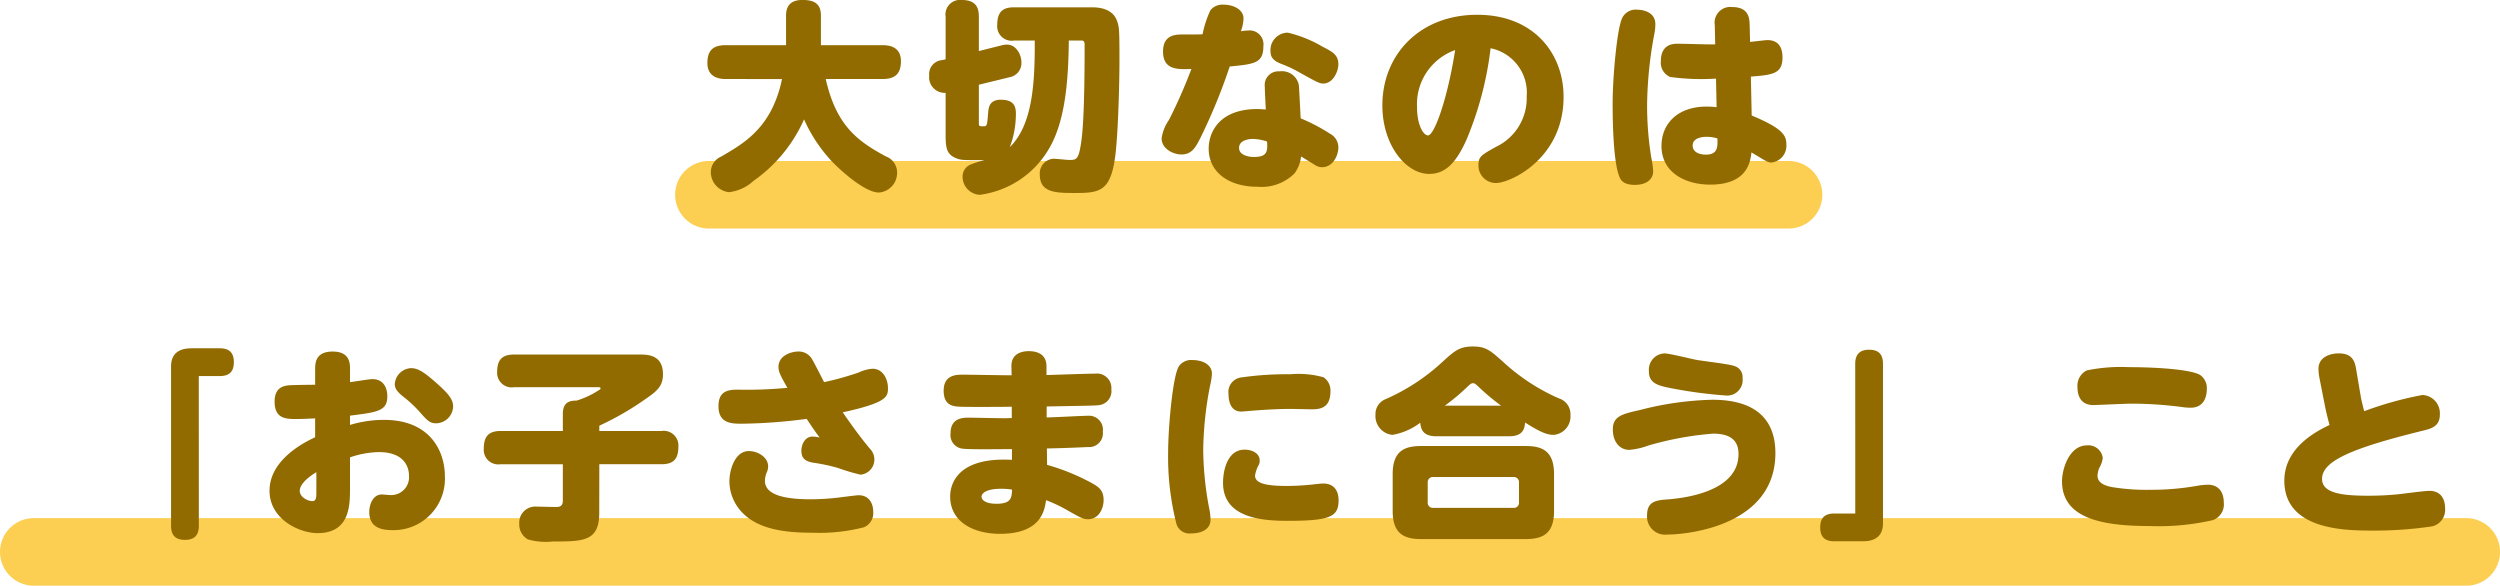
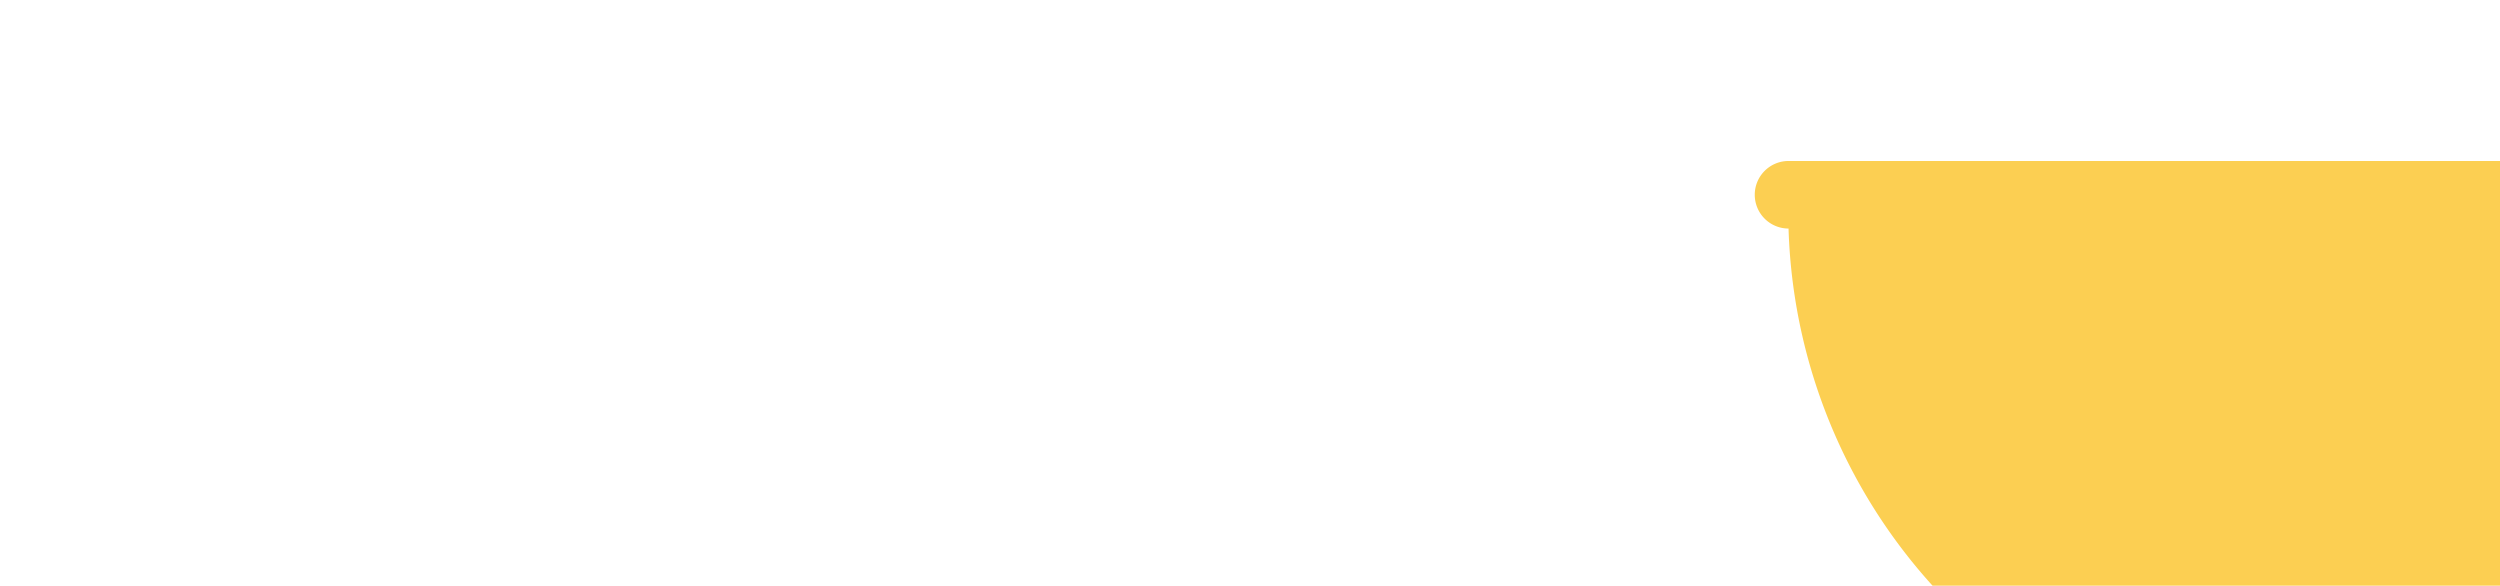
<svg xmlns="http://www.w3.org/2000/svg" width="259" height="60.678" viewBox="0 0 259 60.678">
  <g transform="translate(-65.5 -1868.939)">
-     <path d="M-15843-20923.43h-252a3.5,3.5,0,0,1-3.5-3.5,3.5,3.5,0,0,1,3.5-3.5h252a3.5,3.5,0,0,1,3.5,3.5A3.5,3.5,0,0,1-15843-20923.43Z" transform="translate(16164.001 22853.047)" fill="#fccf52" />
-     <path d="M-15983.15-20923.43H-16095a3.5,3.5,0,0,1-3.5-3.5,3.5,3.5,0,0,1,3.5-3.5h111.851a3.5,3.5,0,0,1,3.5,3.5A3.5,3.5,0,0,1-15983.15-20923.43Z" transform="translate(16233.943 22816.047)" fill="#fccf52" />
-     <path d="M-48.489-9.87a12.2,12.2,0,0,1-1.134,3.276c-1.365,2.562-3.318,3.675-5.145,4.746A1.759,1.759,0,0,0-55.86-.231a2.1,2.1,0,0,0,1.89,2.079A4.505,4.505,0,0,0-51.429.672,15.361,15.361,0,0,0-46.2-5.691a15.783,15.783,0,0,0,2.835,4.3c.756.8,3.4,3.276,4.914,3.276a2.035,2.035,0,0,0,1.89-2.058,1.763,1.763,0,0,0-1.155-1.68c-2.919-1.575-5.145-3.171-6.237-8.022h5.9c1.407,0,1.89-.672,1.89-1.848,0-1.239-.819-1.659-1.89-1.659h-6.4v-3.066c0-1.3-.777-1.617-1.932-1.617-1.008,0-1.68.441-1.68,1.617v3.066h-6.258c-1.428,0-1.89.672-1.89,1.848,0,1.218.819,1.659,1.89,1.659ZM-22.3-13.86c.021,4.578-.252,8.736-2.583,11.046a9.784,9.784,0,0,0,.63-3.486c0-.9-.357-1.428-1.575-1.428-1.2,0-1.26.861-1.3,1.365-.105,1.26-.105,1.386-.462,1.386-.462,0-.5,0-.5-.357V-9.282l3.171-.777a1.489,1.489,0,0,0,1.239-1.533c0-.84-.567-1.848-1.491-1.848a2.472,2.472,0,0,0-.651.1l-2.268.567v-3.549c0-1.029-.357-1.743-1.806-1.743a1.512,1.512,0,0,0-1.638,1.743v4.41l-.4.084a1.447,1.447,0,0,0-1.3,1.6,1.612,1.612,0,0,0,1.7,1.785v4.221c0,1.386.042,2.142,1.113,2.562.525.21.8.189,2.919.189a9.139,9.139,0,0,0-1.344.42A1.339,1.339,0,0,0-29.778.231a1.877,1.877,0,0,0,1.785,1.89,9.754,9.754,0,0,0,7.1-4.662c1.68-2.751,2.079-6.8,2.121-11.319h1.323c.315,0,.315.252.315.483,0,2.415-.021,7.5-.315,9.744-.273,2.121-.5,2.142-1.281,2.142-.231,0-1.386-.126-1.638-.126A1.526,1.526,0,0,0-21.777.021c0,1.911,1.68,1.911,3.759,1.911,2.52,0,3.612-.231,4.074-3.948.294-2.436.42-7.581.42-9.807,0-3.339-.042-3.444-.231-4.011-.462-1.407-1.995-1.47-2.709-1.47h-7.98c-1.155,0-1.743.462-1.743,1.827a1.5,1.5,0,0,0,1.743,1.617ZM1.638-6.72c-.189,0-.441-.042-.9-.042-3.822,0-5.019,2.31-5.019,4.1,0,2.436,2.079,3.948,5.04,3.948A4.844,4.844,0,0,0,4.6-.084a3.579,3.579,0,0,0,.693-1.764c.231.126,1.26.777,1.47.9a1.284,1.284,0,0,0,.693.21c1.134,0,1.7-1.2,1.7-2.079A1.6,1.6,0,0,0,8.3-4.2,18.706,18.706,0,0,0,5.25-5.8C5.1-8.715,5.082-9.03,5.061-9.24a1.778,1.778,0,0,0-1.995-1.428A1.415,1.415,0,0,0,1.533-9.093C1.533-8.715,1.617-7.056,1.638-6.72ZM1.764-3.4c.1,1.155-.084,1.6-1.386,1.6-.441,0-1.512-.147-1.512-.945,0-.777.987-.924,1.407-.924A4.954,4.954,0,0,1,1.764-3.4ZM-2.1-11.172c2.562-.252,3.486-.336,3.486-2.1A1.44,1.44,0,0,0-.063-14.91a7.389,7.389,0,0,0-.882.084,4.153,4.153,0,0,0,.273-1.323c0-.9-1.008-1.428-2.058-1.428a1.6,1.6,0,0,0-1.365.567,10.72,10.72,0,0,0-.819,2.5c-.357.021-.987.021-2.142.021-.9,0-1.953.189-1.953,1.764,0,1.911,1.491,1.869,2.94,1.806A52.758,52.758,0,0,1-8.4-5.628a4.382,4.382,0,0,0-.756,1.89c0,1.113,1.218,1.68,2.058,1.68,1.071,0,1.47-.756,1.932-1.659A59.141,59.141,0,0,0-2.1-11.172Zm6.006-3.507a1.809,1.809,0,0,0-1.785,1.89c0,.567.189.987,1.113,1.344a12.726,12.726,0,0,1,1.806.84c1.911,1.071,2.184,1.2,2.541,1.2,1.029,0,1.575-1.26,1.575-2.016-.021-.966-.588-1.26-1.68-1.827A12.926,12.926,0,0,0,3.906-14.679Zm21.021,1.617a4.691,4.691,0,0,1,3.738,5,5.566,5.566,0,0,1-3.171,5.208C23.982-2,23.667-1.848,23.667-.966A1.811,1.811,0,0,0,25.473.9c1.512,0,7.014-2.541,7.014-8.925,0-4.494-3.087-8.505-8.946-8.505-5.964,0-9.828,4.137-9.828,9.387,0,4.137,2.457,7.1,4.851,7.1,1.764,0,2.856-1.281,3.885-3.591A35.177,35.177,0,0,0,24.927-13.062Zm-3.675.189c-.777,5-2.142,8.841-2.814,8.841-.462,0-1.134-1.05-1.134-2.94A5.951,5.951,0,0,1,21.252-12.873Zm30.639,2.751c2.247-.189,3.276-.273,3.276-2,0-.9-.336-1.785-1.554-1.785-.21,0-1.2.126-1.806.189l-.042-1.743c-.021-.63-.042-1.869-1.806-1.869a1.628,1.628,0,0,0-1.806,1.89l.042,1.974c-1.092.021-2.856-.063-3.948-.063-1.26,0-1.68.8-1.68,1.785a1.6,1.6,0,0,0,.966,1.659,23.989,23.989,0,0,0,4.746.168l.063,2.961a9,9,0,0,0-1.029-.063c-3.087,0-4.683,1.848-4.683,4.074,0,2.814,2.541,4.011,5.04,4.011,3.864,0,4.158-2.352,4.284-3.339,1.554.945,1.722,1.05,2.079,1.05a1.747,1.747,0,0,0,1.533-1.89c0-.945-.42-1.659-3.591-2.982Zm-3.465,6.4c.021.9.042,1.68-1.2,1.68-.777,0-1.365-.315-1.365-.945,0-.777.945-.9,1.428-.9A3.652,3.652,0,0,1,48.426-3.717ZM37.569-7.35c0,1.911.063,6.258.756,7.728.147.315.483.714,1.554.714,1.26,0,1.89-.63,1.89-1.407A8.132,8.132,0,0,0,41.58-1.68,34.052,34.052,0,0,1,41.139-7.1a41.5,41.5,0,0,1,.756-7.476,5.223,5.223,0,0,0,.1-.987c0-1.281-1.344-1.491-1.848-1.491a1.556,1.556,0,0,0-1.659,1.029C37.989-14.7,37.569-9.954,37.569-7.35ZM-108.906,20.9h2.163c1.05,0,1.47-.5,1.47-1.449,0-1.113-.63-1.428-1.47-1.428h-2.835c-.588,0-2.2.021-2.2,1.869V36.4c0,1.092.546,1.47,1.449,1.47,1.092,0,1.428-.609,1.428-1.47Zm12.054.9c-.672,0-1.89.021-2.478.042-.819.021-1.722.252-1.722,1.7,0,1.806,1.218,1.806,2.247,1.806.777,0,1.386-.042,1.953-.063v1.953c-1.68.777-4.725,2.583-4.725,5.544s3.108,4.389,4.977,4.389c3.36,0,3.36-2.9,3.36-4.662V29.322a9.674,9.674,0,0,1,2.982-.546c2.772,0,3.129,1.7,3.129,2.436a1.848,1.848,0,0,1-1.89,2.016c-.21,0-.777-.063-.924-.063-.9,0-1.3,1.008-1.3,1.806,0,1.512,1.05,1.89,2.394,1.89a5.323,5.323,0,0,0,5.439-5.586c0-2.478-1.428-5.838-6.321-5.838a12.147,12.147,0,0,0-3.507.525V25c2.856-.357,3.864-.483,3.864-2,0-.945-.441-1.785-1.554-1.785-.315,0-1.932.273-2.31.315V20.208c0-.609,0-1.848-1.806-1.848s-1.806,1.239-1.806,1.869Zm.126,11.067c0,.588,0,.987-.42.987-.483,0-1.3-.42-1.3-1.071s.8-1.365,1.722-1.932Zm9.849-12.789A1.769,1.769,0,0,0-88.6,21.72c0,.441.21.777.861,1.3A12.27,12.27,0,0,1-86,24.639c.777.882,1.05,1.155,1.68,1.155a1.8,1.8,0,0,0,1.764-1.743c0-.714-.441-1.281-1.659-2.373C-85.365,20.67-86.1,20.082-86.877,20.082Zm19.467,9.954h6.447c1.26,0,1.743-.567,1.743-1.827a1.519,1.519,0,0,0-1.743-1.617H-67.41v-.546a30.507,30.507,0,0,0,4.977-2.9c1.134-.777,1.617-1.323,1.617-2.436,0-2.037-1.638-2.037-2.415-2.037h-13.02c-1.218,0-1.743.546-1.743,1.785a1.508,1.508,0,0,0,1.743,1.6h8.82c.042,0,.147.021.147.126,0,.084-.042.1-.357.294a8.881,8.881,0,0,1-2.121.966c-.777,0-1.428.189-1.428,1.407v1.743h-6.447c-1.26,0-1.743.588-1.743,1.827a1.508,1.508,0,0,0,1.743,1.617h6.447v3.78c0,.609-.378.651-.756.651-.294,0-1.659-.042-1.974-.042a1.663,1.663,0,0,0-1.785,1.764,1.778,1.778,0,0,0,.9,1.638,6.877,6.877,0,0,0,2.6.21c3.129,0,4.788,0,4.788-2.961Zm25.221-5.376c4.578-1.008,4.683-1.6,4.683-2.52,0-.819-.462-1.995-1.6-1.995a3.931,3.931,0,0,0-1.407.378,29.405,29.405,0,0,1-3.612,1.008c-.189-.357-1.071-2.121-1.323-2.5a1.6,1.6,0,0,0-1.344-.672c-.672,0-2.058.378-2.058,1.6,0,.483.189.882.924,2.163a44.212,44.212,0,0,1-5.145.189c-1.05,0-1.995.168-1.995,1.722,0,1.806,1.407,1.806,2.436,1.806a54.91,54.91,0,0,0,6.7-.5c.651.987.966,1.428,1.344,1.932a3.688,3.688,0,0,0-.735-.1c-.819,0-1.155.882-1.155,1.449,0,.8.378,1.113,1.239,1.26a19.508,19.508,0,0,1,2.562.546,19.6,19.6,0,0,0,2.331.693,1.575,1.575,0,0,0,1.428-1.617A1.612,1.612,0,0,0-39.4,28.4C-40.4,27.2-41.307,25.941-42.189,24.66Zm-8.064,7.1a2.338,2.338,0,0,1,.231-.966,1.577,1.577,0,0,0,.1-.546c0-.924-1.05-1.575-1.995-1.575-1.47,0-2.016,2-2.016,3.129a4.674,4.674,0,0,0,.9,2.73c1.638,2.247,4.788,2.6,7.665,2.6A18.687,18.687,0,0,0-40,36.567a1.587,1.587,0,0,0,.966-1.6c0-.924-.462-1.722-1.512-1.722-.21,0-1.827.21-2,.231a24.857,24.857,0,0,1-2.94.189C-47.712,33.669-50.253,33.375-50.253,31.758Zm29.19-7.707c4.557-.084,5.082-.084,5.481-.147a1.45,1.45,0,0,0,1.218-1.617,1.5,1.5,0,0,0-1.68-1.638c-.714,0-4.242.126-5.04.147v-.9c0-1.281-.987-1.575-1.827-1.575-.777,0-1.848.273-1.806,1.617l.021.882h-.315c-.672,0-3.969-.063-4.725-.063-.672,0-2,0-2,1.659,0,1.575,1.029,1.617,1.638,1.659s5.124.021,5.418,0v1.176c-.1,0-.588.021-.693.021-.588,0-3.486-.063-3.822-.063-.924,0-1.827.273-1.827,1.617a1.416,1.416,0,0,0,1.26,1.6c.735.1,4.368.042,5.1.042v1.113c-6.4-.357-6.4,3.339-6.4,3.8,0,2.646,2.436,3.864,5.166,3.864,4.263,0,4.62-2.436,4.767-3.486a14.971,14.971,0,0,1,2.289,1.092c1.407.8,1.617.882,2.058.882,1.2,0,1.617-1.239,1.617-1.974,0-1.092-.567-1.407-1.365-1.848A22.241,22.241,0,0,0-21.021,30.1l-.021-1.7c2.058-.042,3.864-.126,4.242-.147a1.434,1.434,0,0,0,1.554-1.6,1.45,1.45,0,0,0-1.6-1.638c-.609,0-3.549.168-4.221.168Zm-3.591,8.61c-.021.882-.126,1.47-1.6,1.47-1.05,0-1.554-.336-1.554-.735,0-.42.63-.819,2.016-.819A7.159,7.159,0,0,1-24.654,32.661Zm16.17-3.717a28.082,28.082,0,0,0,.861,7.266A1.405,1.405,0,0,0-6.09,37.2c1.071,0,2-.42,2-1.428a6.1,6.1,0,0,0-.147-1.218,33.4,33.4,0,0,1-.609-5.985,36.578,36.578,0,0,1,.714-6.7,7.045,7.045,0,0,0,.189-1.2c0-1.05-1.113-1.428-2-1.428a1.546,1.546,0,0,0-1.428.651C-8,20.88-8.484,26.193-8.484,28.944ZM8.337,22.413a1.639,1.639,0,0,0-.714-1.386,9.586,9.586,0,0,0-3.444-.315,32.99,32.99,0,0,0-5.124.336,1.512,1.512,0,0,0-1.281,1.7c0,.8.252,1.827,1.3,1.827.273,0,.987-.084,1.092-.084,1.281-.1,2.793-.189,4.074-.189.315,0,1.869.042,2.226.042C7.749,24.345,8.337,23.82,8.337,22.413Zm-11.13,9.555c0,3.759,4.326,3.927,6.762,3.927,4.368,0,5.208-.441,5.208-2.121,0-1.05-.525-1.743-1.575-1.743-.147,0-.4.021-.966.084a26.038,26.038,0,0,1-2.814.168c-2.121,0-3.3-.252-3.3-1.071a3.292,3.292,0,0,1,.4-1.134,1.068,1.068,0,0,0,.084-.42c0-.735-.735-1.134-1.575-1.134C-2.268,28.524-2.793,30.519-2.793,31.968Zm29.631-4.83c1.386,0,1.617-.714,1.659-1.428,1.68,1.071,2.331,1.281,2.982,1.281A1.918,1.918,0,0,0,33.2,24.933,1.712,1.712,0,0,0,32,23.211a20.773,20.773,0,0,1-5.817-3.822c-1.281-1.134-1.743-1.554-3.087-1.554-1.386,0-1.911.462-3.066,1.512A21.119,21.119,0,0,1,14.028,23.3,1.652,1.652,0,0,0,13,24.912a1.947,1.947,0,0,0,1.764,2.079,6.644,6.644,0,0,0,2.877-1.26c.063.84.42,1.407,1.68,1.407Zm-6.657-3.171a20.8,20.8,0,0,0,2.268-1.89c.336-.315.462-.441.651-.441s.315.126.651.441a22.049,22.049,0,0,0,2.268,1.89Zm11.319,7.1c0-2.31-1.113-2.919-2.9-2.919H17.7c-1.806,0-2.919.609-2.919,2.919v3.8c0,2.31,1.113,2.919,2.919,2.919H28.6c1.785,0,2.9-.609,2.9-2.919Zm-3.633,2.919a.519.519,0,0,1-.567.567h-8.3a.531.531,0,0,1-.588-.588V31.947a.531.531,0,0,1,.588-.588h8.3a.529.529,0,0,1,.567.567ZM41.328,20.4c-.021,1.176.861,1.449,1.911,1.68a47.347,47.347,0,0,0,6.153.84,1.606,1.606,0,0,0,1.638-1.806,1.188,1.188,0,0,0-.8-1.239c-.5-.21-2.961-.483-3.969-.651-.462-.084-2.814-.672-3.318-.672A1.689,1.689,0,0,0,41.328,20.4ZM37.59,26.424c0,1.344.756,2.121,1.7,2.121a7.351,7.351,0,0,0,1.953-.441,33.025,33.025,0,0,1,6.72-1.239c2.226,0,2.646,1.071,2.646,2.121,0,3.906-5.649,4.578-7.476,4.7-1.155.084-1.995.273-1.995,1.617a1.874,1.874,0,0,0,2.1,2.016c1.995,0,11.193-.861,11.193-8.442,0-3.4-1.953-5.523-6.531-5.523a32.416,32.416,0,0,0-7.455,1.05C38.577,24.828,37.59,25.038,37.59,26.424Zm25.116,8.715H60.543c-1.092,0-1.47.546-1.47,1.449,0,1.092.609,1.428,1.47,1.428h2.835c.588,0,2.2,0,2.2-1.869V19.641c0-1.113-.567-1.47-1.449-1.47-1.071,0-1.428.609-1.428,1.47Zm30.618-2.457a22.054,22.054,0,0,1-3.969-.273c-.84-.147-1.554-.462-1.554-1.2a2.475,2.475,0,0,1,.189-.8,2.647,2.647,0,0,0,.357-1.029,1.5,1.5,0,0,0-1.638-1.3c-1.806,0-2.583,2.394-2.583,3.717,0,3.843,4.116,4.641,9.135,4.641a25.054,25.054,0,0,0,6.468-.609,1.72,1.72,0,0,0,1.155-1.827c0-1.071-.525-1.848-1.659-1.848a7.449,7.449,0,0,0-1.008.1A27.408,27.408,0,0,1,93.324,32.682Zm-7.6-10.668c0,1.071.441,1.89,1.659,1.89.315,0,3.339-.147,3.969-.147a40.566,40.566,0,0,1,5.4.378,5.633,5.633,0,0,0,.714.042c1.218,0,1.659-.945,1.659-1.911a1.652,1.652,0,0,0-.651-1.449c-.84-.588-4.473-.84-7.392-.84a17.51,17.51,0,0,0-4.389.336A1.771,1.771,0,0,0,85.722,22.014ZM114.6,20.208c-.126-.777-.357-1.659-1.785-1.659-.987,0-2.121.42-2.121,1.6a5.2,5.2,0,0,0,.1.945l.546,2.772c.168.861.378,1.659.5,2.1-1.512.714-4.683,2.415-4.683,5.775,0,5.166,6.447,5.166,9.2,5.166a40.116,40.116,0,0,0,6.132-.441,1.753,1.753,0,0,0,1.323-1.848c0-1.05-.483-1.827-1.638-1.827-.525,0-2.793.315-3.255.357a30.356,30.356,0,0,1-3.087.147c-2.667,0-4.767-.252-4.767-1.743,0-1.869,3.108-3.192,10.542-5.019.756-.189,1.659-.42,1.659-1.617a1.9,1.9,0,0,0-1.785-2.058,36.371,36.371,0,0,0-6.048,1.68c-.063-.21-.315-1.218-.357-1.512Z" transform="translate(195 1887)" fill="#916b00" />
+     <path d="M-15983.15-20923.43a3.5,3.5,0,0,1-3.5-3.5,3.5,3.5,0,0,1,3.5-3.5h111.851a3.5,3.5,0,0,1,3.5,3.5A3.5,3.5,0,0,1-15983.15-20923.43Z" transform="translate(16233.943 22816.047)" fill="#fccf52" />
  </g>
</svg>